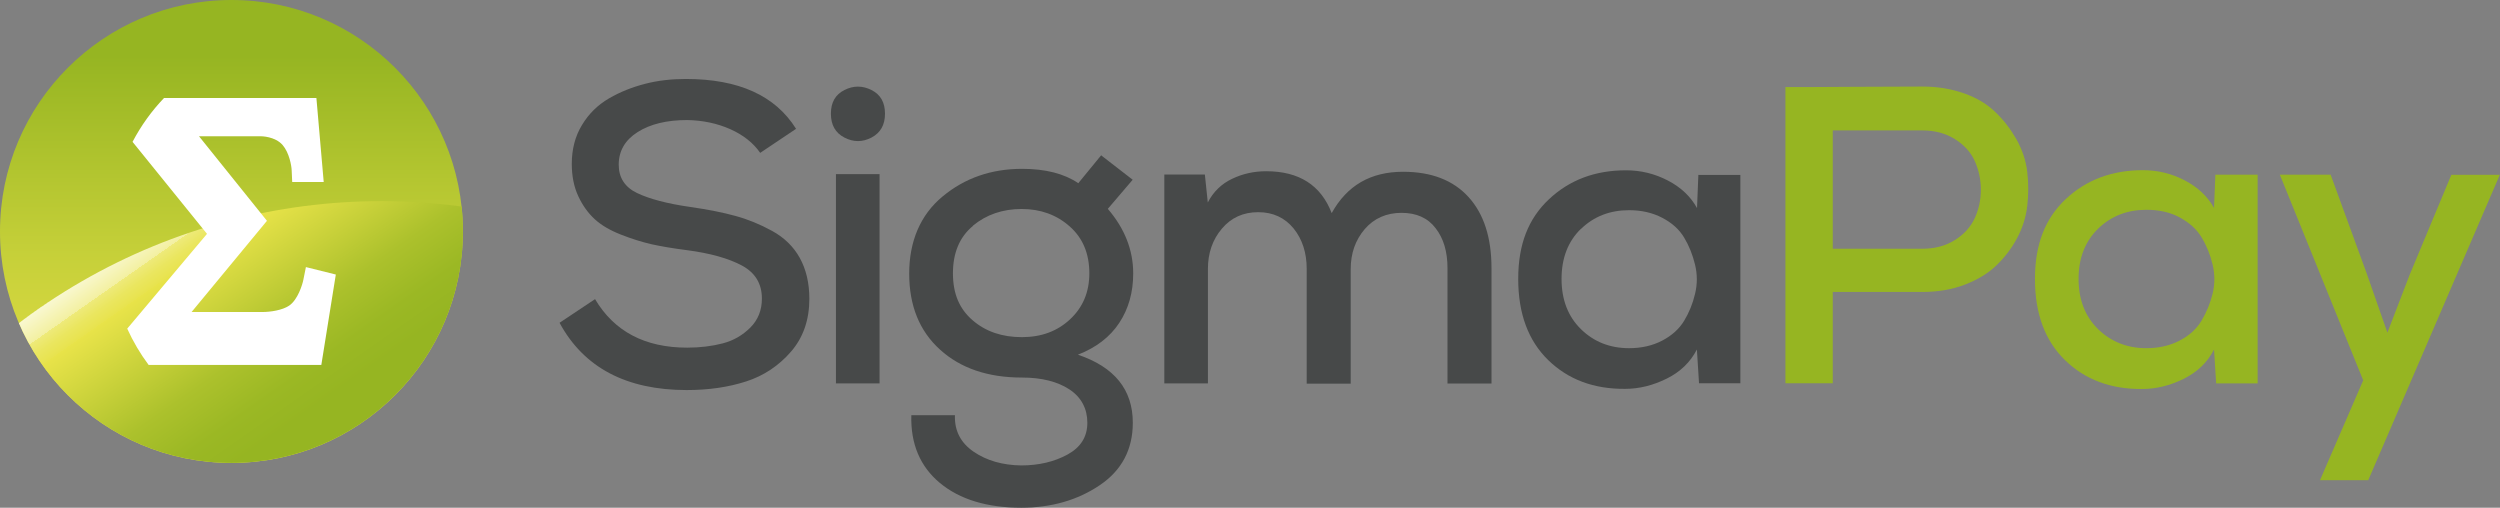
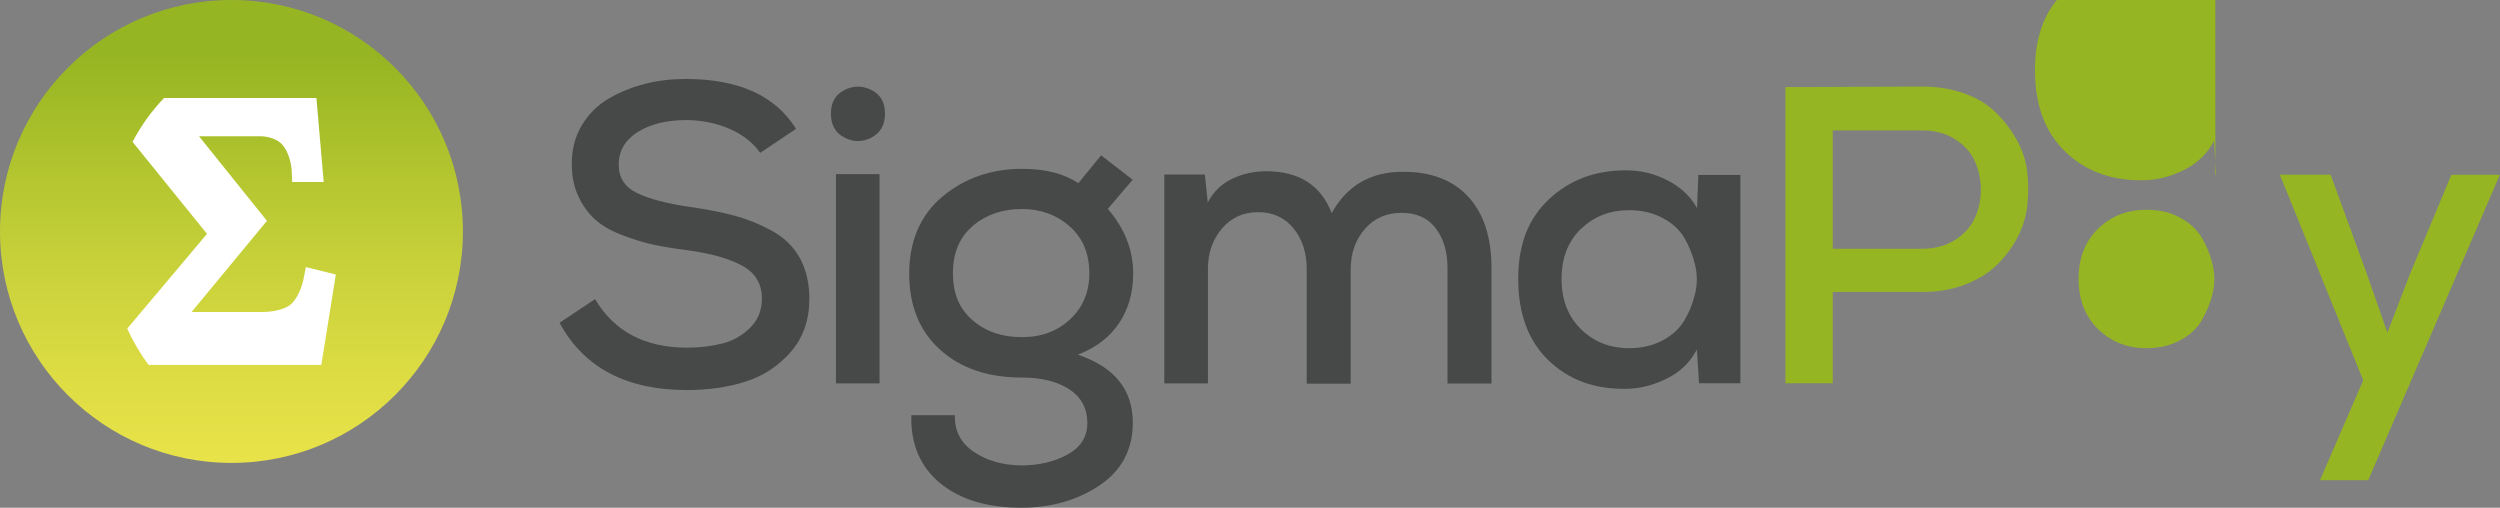
<svg xmlns="http://www.w3.org/2000/svg" id="Layer_2" viewBox="0 0 188.05 38.19">
  <rect x="0" y="0" width="188.05" height="38.19" fill="#808080" stroke="none" />
  <defs>
    <style>.cls-1{fill:none;}.cls-2{fill:url(#New_Gradient_Swatch);}.cls-3{fill:url(#linear-gradient);}.cls-4{clip-path:url(#clippath);}.cls-5{fill:#fff;}.cls-6{fill:#96b522;}.cls-7{fill:#474949;}</style>
    <linearGradient id="New_Gradient_Swatch" x1="17.41" y1="2950.19" x2="17.41" y2="2915.36" gradientTransform="translate(0 2950.19) scale(1 -1)" gradientUnits="userSpaceOnUse">
      <stop offset=".12" stop-color="#96b522" />
      <stop offset=".2" stop-color="#9fba26" />
      <stop offset=".55" stop-color="#c6d039" />
      <stop offset=".83" stop-color="#dfdd44" />
      <stop offset="1" stop-color="#e8e349" />
    </linearGradient>
    <clipPath id="clippath">
-       <circle class="cls-1" cx="17.41" cy="17.41" r="17.41" />
-     </clipPath>
+       </clipPath>
    <linearGradient id="linear-gradient" x1="2.81" y1="2926.91" x2="54.54" y2="2853.04" gradientTransform="translate(0 2950.19) scale(1 -1)" gradientUnits="userSpaceOnUse">
      <stop offset="0" stop-color="#fff" />
      <stop offset="0" stop-color="#f9f8d1" />
      <stop offset=".02" stop-color="#f3f0a1" />
      <stop offset=".02" stop-color="#eeea7a" />
      <stop offset=".03" stop-color="#eae65f" />
      <stop offset=".04" stop-color="#e8e34e" />
      <stop offset=".04" stop-color="#e8e349" />
      <stop offset=".09" stop-color="#c7d039" />
      <stop offset=".13" stop-color="#acc12c" />
      <stop offset=".17" stop-color="#9bb824" />
      <stop offset=".2" stop-color="#96b522" />
    </linearGradient>
  </defs>
  <g id="Layer_1-2">
    <g id="Layer_1-2">
      <g>
        <path class="cls-7" d="m57.19,11.51c-.53-.77-1.29-1.36-2.27-1.8-.98-.43-2.06-.66-3.23-.68-1.53,0-2.77.3-3.72.9-.95.6-1.43,1.42-1.43,2.46,0,.97.46,1.69,1.38,2.13s2.26.8,4.02,1.05c1.32.19,2.43.41,3.37.67.93.25,1.86.63,2.77,1.13s1.61,1.18,2.08,2.03.72,1.88.72,3.07c0,1.59-.46,2.92-1.38,3.98s-2.04,1.81-3.37,2.24c-1.33.43-2.81.65-4.47.65-4.55,0-7.75-1.69-9.57-5.06l2.67-1.78c1.44,2.43,3.75,3.65,6.93,3.65.97,0,1.86-.11,2.67-.32.81-.21,1.5-.61,2.08-1.19s.87-1.31.87-2.18c0-1.12-.5-1.95-1.51-2.49s-2.4-.93-4.18-1.16c-1.02-.13-1.89-.28-2.62-.44-.73-.17-1.5-.41-2.31-.73s-1.46-.7-1.95-1.15-.91-1.02-1.24-1.73c-.33-.71-.49-1.52-.49-2.43,0-1.1.25-2.08.77-2.93.51-.85,1.19-1.51,2.03-2s1.76-.85,2.73-1.1,1.99-.36,3.05-.36c3.97,0,6.73,1.25,8.29,3.75l-2.7,1.81h0Z" />
        <path class="cls-7" d="m63.52,6.77c.68-.34,1.35-.34,2.03,0,.68.34,1.02.93,1.02,1.78s-.34,1.44-1.02,1.8c-.68.35-1.35.35-2.03,0-.68-.35-1.02-.95-1.02-1.8s.34-1.44,1.02-1.78Zm-.64,6.33v15.74h3.28v-15.74h-3.28Z" />
        <path class="cls-7" d="m82.81,11.67l2.39,1.85-1.87,2.19c1.27,1.48,1.91,3.1,1.91,4.86,0,1.42-.35,2.66-1.05,3.72-.7,1.06-1.74,1.86-3.11,2.39,2.76.93,4.13,2.64,4.13,5.12,0,2.01-.83,3.58-2.49,4.7s-3.63,1.69-5.9,1.69c-2.58,0-4.62-.62-6.12-1.86-1.49-1.24-2.21-2.94-2.15-5.1h3.28c-.04,1.17.43,2.08,1.41,2.75s2.18,1.01,3.57,1.03c1.34,0,2.5-.28,3.49-.82,1-.55,1.49-1.34,1.49-2.39s-.45-1.92-1.35-2.51c-.9-.59-2.09-.89-3.57-.89-2.56,0-4.62-.7-6.16-2.1-1.55-1.4-2.32-3.31-2.32-5.72s.83-4.41,2.51-5.8c1.67-1.39,3.67-2.08,5.98-2.08,1.76,0,3.17.36,4.23,1.08l1.72-2.1v-.02Zm-9.62,5.32c-1.01.83-1.51,2.03-1.51,3.57s.49,2.68,1.48,3.53c.98.85,2.22,1.27,3.7,1.27s2.68-.45,3.64-1.35,1.44-2.05,1.44-3.45c0-1.48-.49-2.66-1.48-3.53-.98-.87-2.19-1.31-3.61-1.31s-2.66.42-3.67,1.26h0Z" />
        <path class="cls-7" d="m98.29,28.84v-8.62c0-1.21-.33-2.22-.98-3.03-.66-.81-1.55-1.23-2.67-1.23s-2.03.41-2.73,1.24c-.7.82-1.05,1.84-1.05,3.02v8.62h-3.28v-15.71h3.05l.22,2.1c.42-.81,1.03-1.4,1.83-1.78.79-.38,1.65-.57,2.56-.57,2.48,0,4.12,1.05,4.93,3.15,1.15-2.08,2.93-3.11,5.37-3.11,2.14,0,3.78.64,4.93,1.91,1.15,1.27,1.72,3.05,1.72,5.34v8.68h-3.31v-8.68c0-1.23-.29-2.23-.89-3-.59-.78-1.45-1.16-2.57-1.16s-2.07.41-2.77,1.23-1.05,1.82-1.05,3v8.62h-3.31Z" />
        <path class="cls-7" d="m127.73,13.16h3.18v15.67h-3.11l-.16-2.54c-.49.95-1.25,1.69-2.27,2.19-1.03.51-2.07.77-3.13.77-2.35.02-4.28-.7-5.78-2.16s-2.26-3.49-2.26-6.11.77-4.54,2.31-5.99c1.54-1.45,3.47-2.18,5.8-2.18,1.12,0,2.17.26,3.15.77s1.71,1.2,2.19,2.07l.1-2.48h0Zm-8.81,4.05c-.97.94-1.46,2.2-1.46,3.77s.49,2.83,1.46,3.78,2.18,1.43,3.62,1.43c.93,0,1.77-.19,2.49-.57.73-.38,1.28-.88,1.65-1.49s.65-1.29.82-2.02c.18-.73.18-1.47,0-2.21s-.45-1.42-.82-2.03c-.37-.62-.92-1.11-1.65-1.49-.73-.38-1.56-.57-2.49-.57-1.44,0-2.65.47-3.62,1.41Z" />
      </g>
      <g>
        <path class="cls-6" d="m137.86,21.99v6.84h-3.56V6.55c1.12,0,2.84,0,5.14-.02,2.3-.01,4.03-.02,5.17-.02s2.19.18,3.15.52,1.74.82,2.35,1.42c.62.59,1.14,1.28,1.58,2.05.43.78.7,1.58.8,2.43s.1,1.7,0,2.56-.36,1.67-.78,2.45c-.42.78-.95,1.46-1.57,2.05s-1.42,1.07-2.37,1.43-2.01.54-3.15.54h-6.76Zm0-3.28h6.75c.94,0,1.74-.22,2.43-.65s1.19-.98,1.5-1.65.46-1.39.46-2.15-.16-1.48-.46-2.15-.81-1.22-1.5-1.65-1.5-.65-2.43-.65h-6.75v8.92Z" />
-         <path class="cls-6" d="m166.64,13.14h3.18v15.7h-3.12l-.16-2.55c-.49.96-1.25,1.69-2.27,2.2-1.03.51-2.08.77-3.14.77-2.35.02-4.29-.7-5.8-2.17-1.51-1.47-2.26-3.5-2.26-6.11s.77-4.55,2.31-6,3.48-2.18,5.81-2.18c1.12,0,2.18.26,3.15.77.98.51,1.71,1.2,2.2,2.07l.1-2.48h0Zm-8.82,4.06c-.97.95-1.47,2.2-1.47,3.77s.49,2.83,1.47,3.79c.98.95,2.19,1.43,3.63,1.43.94,0,1.77-.19,2.5-.57s1.28-.88,1.65-1.5.65-1.29.83-2.02.18-1.47,0-2.21-.45-1.42-.83-2.04c-.37-.62-.93-1.11-1.65-1.5s-1.56-.57-2.5-.57c-1.44,0-2.65.47-3.63,1.42Z" />
+         <path class="cls-6" d="m166.64,13.14h3.18h-3.12l-.16-2.55c-.49.96-1.25,1.69-2.27,2.2-1.03.51-2.08.77-3.14.77-2.35.02-4.29-.7-5.8-2.17-1.51-1.47-2.26-3.5-2.26-6.11s.77-4.55,2.31-6,3.48-2.18,5.81-2.18c1.12,0,2.18.26,3.15.77.98.51,1.71,1.2,2.2,2.07l.1-2.48h0Zm-8.82,4.06c-.97.95-1.47,2.2-1.47,3.77s.49,2.83,1.47,3.79c.98.95,2.19,1.43,3.63,1.43.94,0,1.77-.19,2.5-.57s1.28-.88,1.65-1.5.65-1.29.83-2.02.18-1.47,0-2.21-.45-1.42-.83-2.04c-.37-.62-.93-1.11-1.65-1.5s-1.56-.57-2.5-.57c-1.44,0-2.65.47-3.63,1.42Z" />
        <path class="cls-6" d="m188.04,13.14l-9.9,22.98h-3.63l3.25-7.51-6.27-15.47h3.82l2.71,7.42,1.56,4.46,1.69-4.39,3.12-7.48h3.66,0Z" />
      </g>
      <g>
        <circle class="cls-2" cx="17.41" cy="17.41" r="17.41" />
        <g class="cls-4">
          <circle class="cls-3" cx="28.68" cy="60.21" r="45.08" />
        </g>
        <path class="cls-5" d="m12.34,7.37c-.93.97-1.73,2.08-2.37,3.3l5.6,6.92-6,7.13c.44.97.98,1.89,1.61,2.73h12.99l1.09-6.8-2.25-.56-.19.95c-.07.36-.42,1.51-1.07,1.95-.52.35-1.42.48-2.03.48h-5.31l5.67-6.86-5.11-6.36h4.67s1.05,0,1.62.66c.5.58.67,1.57.68,1.9l.04.88h2.37l-.55-6.32h-11.48Z" />
      </g>
    </g>
  </g>
</svg>